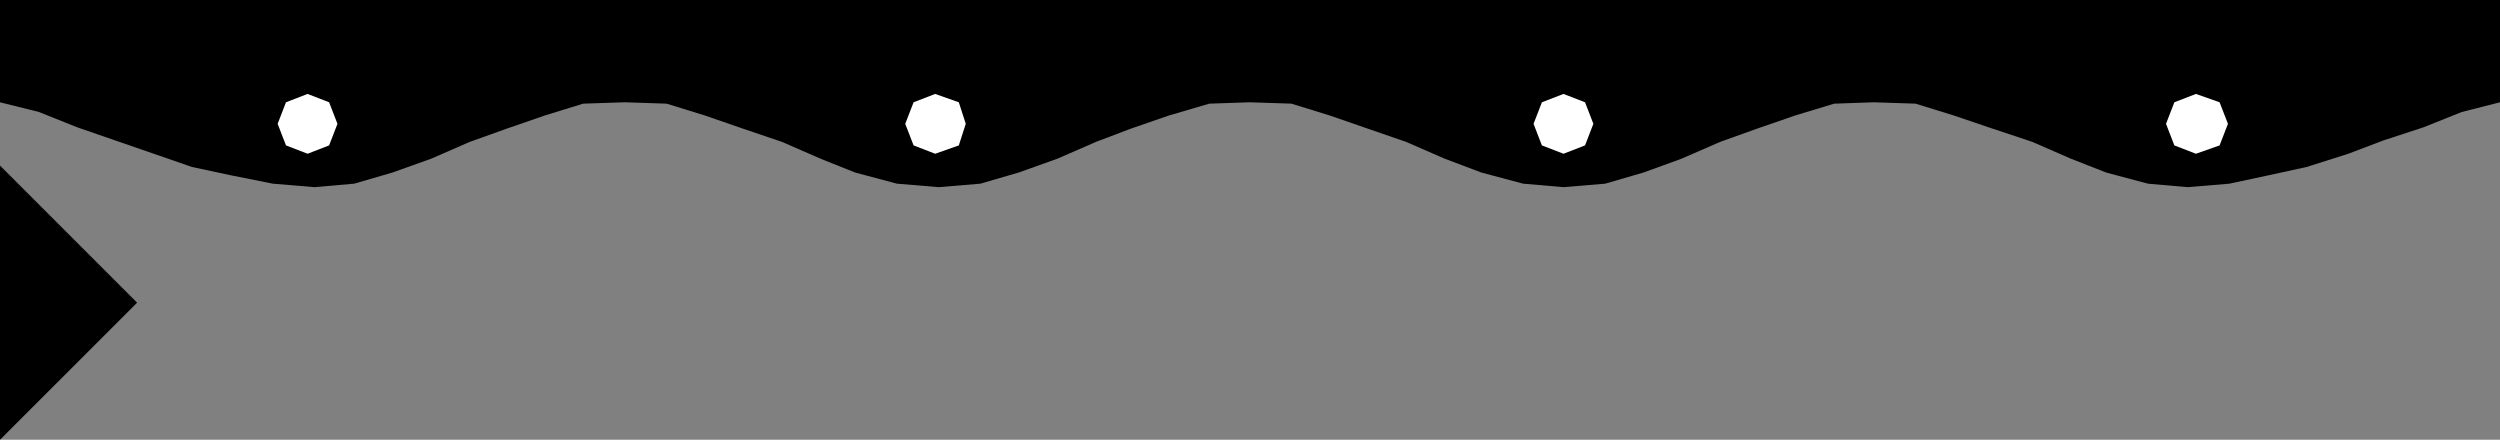
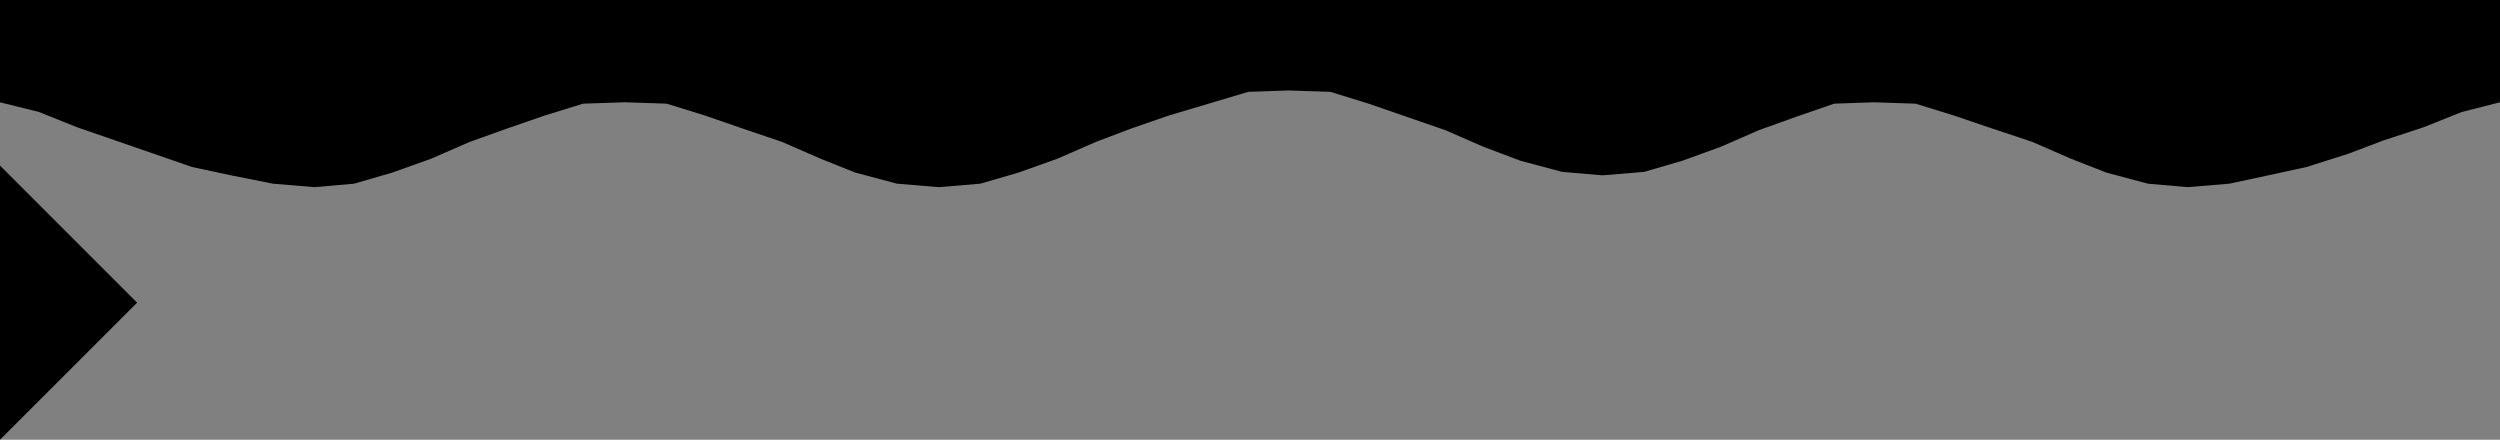
<svg xmlns="http://www.w3.org/2000/svg" width="359.301" height="63.199">
  <rect width="100%" height="100%" fill="#808080" stroke="none" />
-   <path d="M0 0h359.3v14.7l-5.5 1.398-5.5 2.199-5.8 1.902-5 1.899-6 1.902-5.5 1.2-5.598 1.198-6 .5-5.699-.5-6-1.601-5.101-2-5.5-2.399-5.7-1.898-5.601-1.902-5.5-1.7-6-.199-5.7.2L258 16.597l-5.5 1.902-5.297 1.898-5.5 2.399-5.5 2-5.5 1.601-6 .5-5.8-.5-6-1.601-5.301-2-5.5-2.399-5.5-1.898-5.5-1.902-5.5-1.7-6-.199-5.801.2L168 16.597l-5.5 1.902-5 1.898-5.5 2.399-5.598 2-5.5 1.601-6 .5-6-.5-6-1.601-5-2-5.5-2.399-5.601-1.898-5.5-1.902-5.5-1.7-6-.199-6 .2-5.5 1.699-5.5 1.902-5.301 1.898-5.5 2.399-5.598 2-5.5 1.601-5.699.5-6-.5-6-1.199L27.602 24l-5.5-1.902-5.5-1.899-5.5-1.902-5.5-2.2L0 14.7V0m0 63.2 19.703-19.7L0 23.797Zm0 0" />
-   <path fill="#fff" d="m134.402 13.5 3.399 1.2 1 3.097-1 3.101-3.399 1.2-3.101-1.2-1.2-3.101 1.2-3.098 3.101-1.199m-90.199 0 3.098 1.2 1.199 3.097-1.2 3.101-3.097 1.2-3.101-1.2-1.2-3.101 1.2-3.098 3.101-1.199m180.5 0 3.098 1.2L229 17.796l-1.2 3.101-3.097 1.2-3.101-1.2-1.2-3.101 1.2-3.098 3.101-1.199m90.899.001L319 14.7l1.203 3.097L319 20.898l-3.398 1.2-3.102-1.2-1.2-3.101 1.2-3.098 3.102-1.199" />
+   <path d="M0 0h359.3v14.7l-5.5 1.398-5.5 2.199-5.8 1.902-5 1.899-6 1.902-5.5 1.2-5.598 1.198-6 .5-5.699-.5-6-1.601-5.101-2-5.5-2.399-5.7-1.898-5.601-1.902-5.5-1.7-6-.199-5.7.2l-5.5 1.902-5.297 1.898-5.5 2.399-5.5 2-5.5 1.601-6 .5-5.8-.5-6-1.601-5.301-2-5.5-2.399-5.5-1.898-5.5-1.902-5.5-1.7-6-.199-5.801.2L168 16.597l-5.5 1.902-5 1.898-5.5 2.399-5.598 2-5.5 1.601-6 .5-6-.5-6-1.601-5-2-5.5-2.399-5.601-1.898-5.5-1.902-5.5-1.7-6-.199-6 .2-5.5 1.699-5.5 1.902-5.301 1.898-5.5 2.399-5.598 2-5.5 1.601-5.699.5-6-.5-6-1.199L27.602 24l-5.5-1.902-5.5-1.899-5.5-1.902-5.5-2.2L0 14.7V0m0 63.2 19.703-19.7L0 23.797Zm0 0" />
</svg>